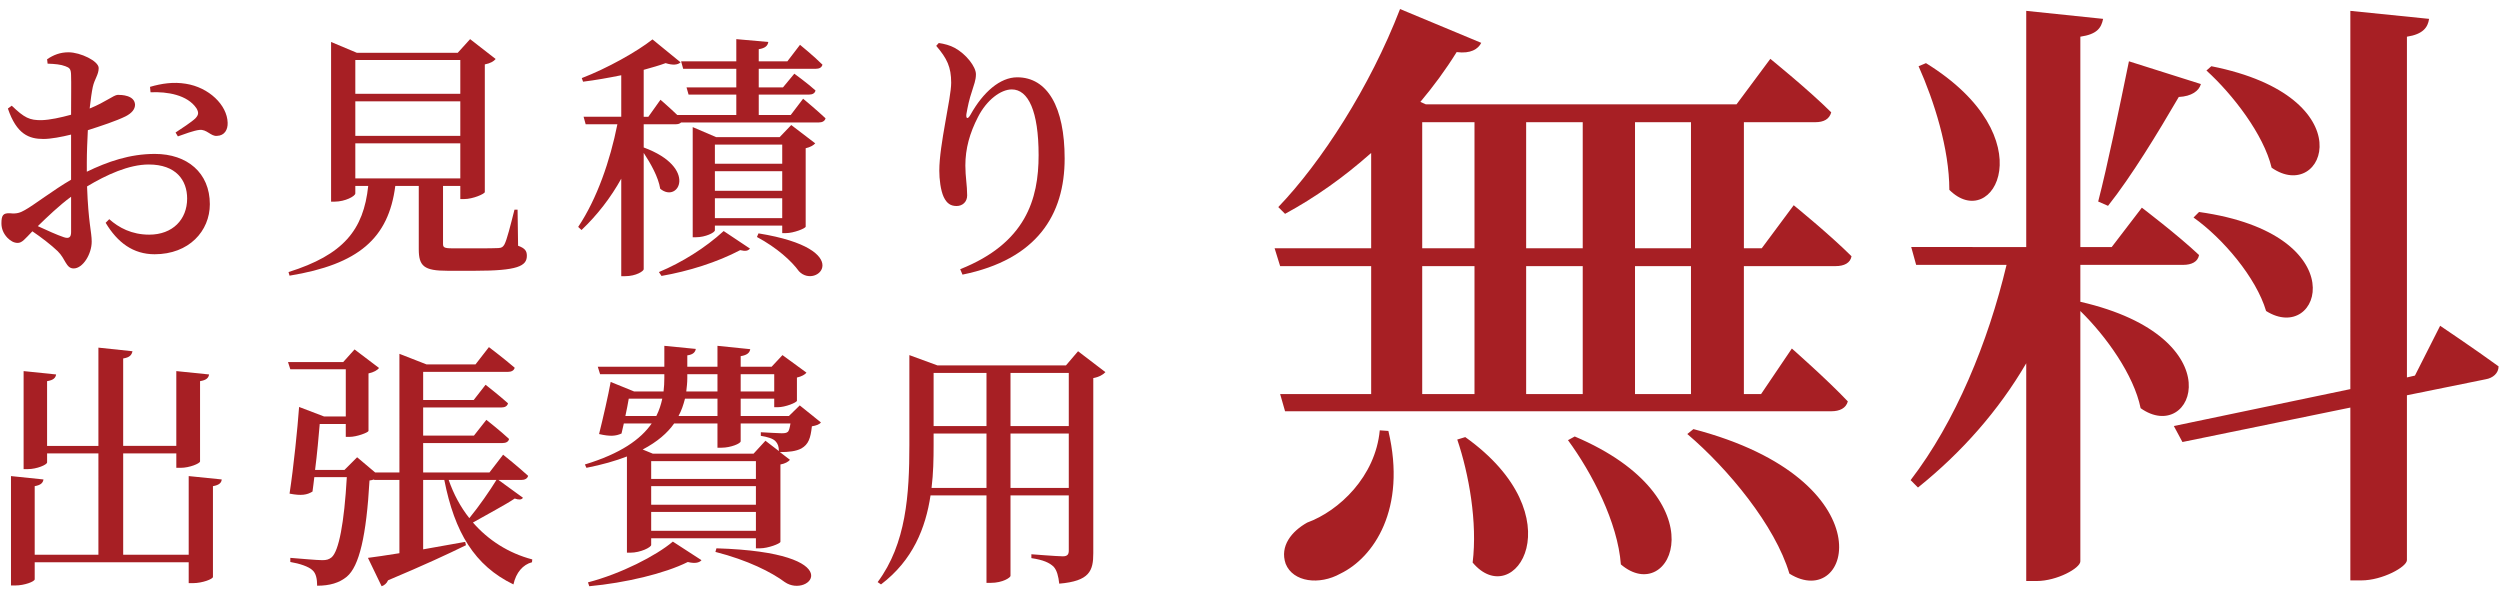
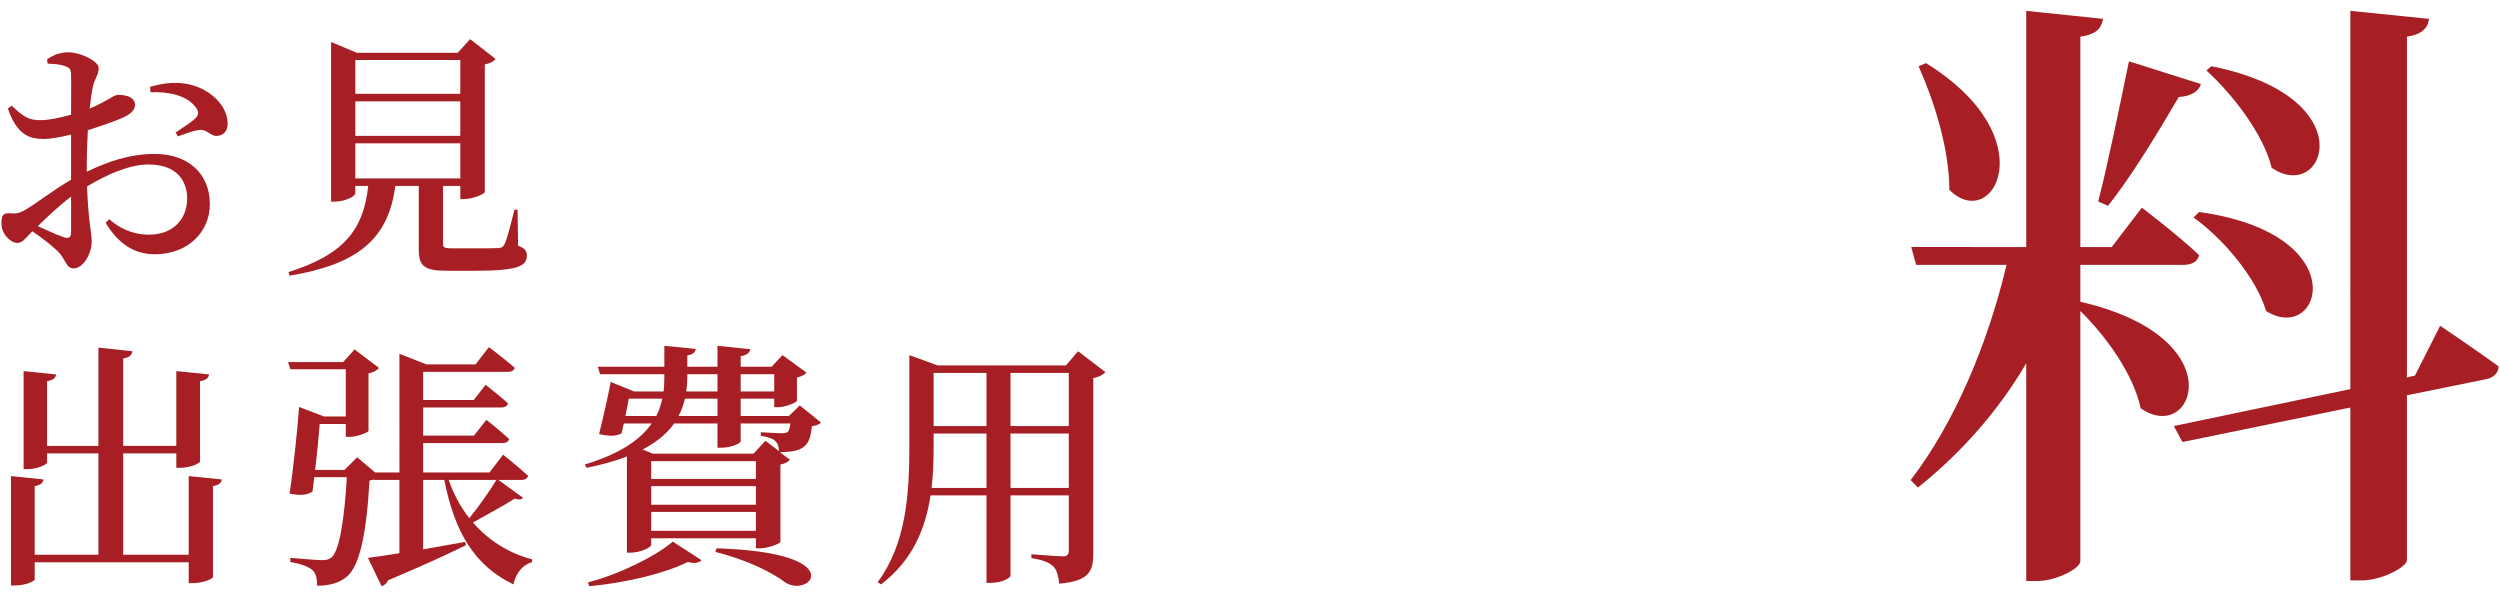
<svg xmlns="http://www.w3.org/2000/svg" version="1.1" x="0px" y="0px" width="252px" height="60px" viewBox="-0.144 -0.909 252 60" enable-background="new -0.144 -0.909 252 60" xml:space="preserve">
  <defs>
</defs>
  <path fill="#A71F24" d="M8.606,16.4c2.106-1.014,4.316-1.794,6.864-1.794c3.25,0,5.538,1.898,5.538,5.07  c0,2.704-2.105,5.044-5.563,5.044c-2.158,0-3.744-1.17-4.94-3.172l0.364-0.364c0.962,0.858,2.262,1.56,4.029,1.56  c2.366,0,3.822-1.534,3.822-3.64c0-1.846-1.117-3.432-3.874-3.432c-2.002,0-4.264,1.04-6.214,2.21  c0.13,3.692,0.468,4.576,0.468,5.564c0,1.248-0.884,2.704-1.82,2.704c-0.779,0-0.806-0.962-1.611-1.742  c-0.65-0.624-1.664-1.404-2.549-2.002c-0.754,0.78-1.04,1.17-1.481,1.17c-0.391,0-0.729-0.208-1.04-0.52  C0.183,22.615,0,22.121,0,21.601c0-0.832,0.183-1.04,0.858-1.014c0.676,0.078,1.04-0.052,1.534-0.338  c0.857-0.468,2.834-2.002,4.628-3.042v-1.82v-2.73c-0.936,0.234-2.054,0.442-2.782,0.442c-1.456,0-2.704-0.468-3.588-3.068  l0.39-0.286c1.274,1.222,1.794,1.482,3.042,1.456c0.807-0.026,1.898-0.26,2.938-0.546c0-1.716,0.026-3.276,0-3.926  c0-0.702-0.156-0.806-0.572-0.962c-0.468-0.182-1.04-0.234-1.794-0.26L4.603,5.064c0.65-0.442,1.326-0.702,2.158-0.702  c1.196,0,3.042,0.884,3.042,1.586c0,0.676-0.416,1.092-0.598,1.924C9.101,8.366,8.997,9.12,8.893,10.03  c1.664-0.676,2.393-1.352,2.834-1.378c0.364,0,1.69,0.026,1.742,0.988c0,0.468-0.338,0.858-0.936,1.17  c-0.937,0.468-2.522,0.988-3.822,1.404c-0.053,1.092-0.104,2.236-0.104,3.25V16.4z M7.021,18.922  c-1.17,0.858-2.392,2.028-3.354,2.964c0.91,0.416,1.925,0.884,2.627,1.118c0.546,0.182,0.728-0.026,0.728-0.521V18.922z   M14.977,7.846c1.17-0.338,2.341-0.52,3.614-0.312c2.314,0.364,4.16,2.132,4.212,3.926c0.026,0.702-0.312,1.3-1.065,1.326  c-0.624,0.078-1.04-0.702-1.794-0.598c-0.521,0.052-1.586,0.442-2.158,0.65l-0.234-0.39c0.521-0.338,1.664-1.092,2.002-1.43  c0.313-0.338,0.364-0.572,0.104-1.014c-0.91-1.352-2.938-1.69-4.628-1.612L14.977,7.846z" />
  <path fill="#A71F24" d="M52.079,23.863c0.728,0.26,0.884,0.546,0.884,1.014c0,1.04-0.962,1.508-5.2,1.508h-2.809  c-2.366,0-2.886-0.468-2.886-2.184v-6.37h-2.366c-0.676,5.278-3.692,7.904-10.66,9.048l-0.104-0.364  c5.539-1.742,7.566-4.238,8.035-8.684h-1.301v0.754c0,0.286-1.04,0.832-2.08,0.832h-0.363V3.322l2.6,1.092h10.166l1.248-1.378  l2.574,2.002c-0.182,0.234-0.546,0.442-1.092,0.546v12.871c-0.026,0.182-1.196,0.702-2.08,0.702h-0.39v-1.326h-1.742v0.104v5.72  c0,0.364,0.078,0.468,0.962,0.468h2.47c0.962,0,1.794,0,2.158-0.026c0.338-0.026,0.442-0.104,0.599-0.364  c0.26-0.494,0.598-1.872,1.014-3.51h0.312L52.079,23.863z M35.672,5.142v3.406h10.583V5.142H35.672z M46.255,9.302H35.672v3.484  h10.583V9.302z M35.672,17.076h10.583V13.54H35.672V17.076z" />
-   <path fill="#A71F24" d="M80.81,9.042c0,0,1.379,1.144,2.262,1.976c-0.078,0.286-0.338,0.416-0.676,0.416H68.511  c-0.129,0.13-0.311,0.182-0.545,0.182h-3.225v2.34c5.512,2.028,3.51,5.694,1.664,4.16c-0.182-1.17-0.963-2.548-1.664-3.614v11.726  c0,0.183-0.755,0.702-1.873,0.702h-0.39v-9.828c-1.066,1.924-2.418,3.666-4.004,5.174l-0.338-0.312  c1.897-2.834,3.224-6.683,3.952-10.349h-3.198l-0.208-0.754h3.796V6.676c-1.274,0.26-2.6,0.494-3.848,0.65L58.5,6.962  c2.522-0.962,5.591-2.678,7.126-3.9l2.834,2.314c-0.287,0.26-0.781,0.312-1.508,0.078c-0.625,0.234-1.379,0.442-2.211,0.676v4.732  h0.469l1.221-1.716c0,0,0.91,0.78,1.691,1.534h5.953V8.626h-4.811l-0.207-0.728h5.018V6.026H68.72l-0.209-0.754h5.564V3.036  L77.3,3.322c-0.053,0.364-0.287,0.624-0.963,0.728v1.222h2.887l1.273-1.664c0,0,1.404,1.144,2.264,2.002  c-0.078,0.286-0.313,0.416-0.678,0.416h-5.746v1.872h2.445l1.143-1.378c0,0,1.326,0.962,2.133,1.69  c-0.053,0.286-0.313,0.416-0.65,0.416h-5.07v2.054h3.225L80.81,9.042z M66.274,26.515c2.314-0.962,4.682-2.444,6.527-4.134  l2.652,1.768c-0.209,0.234-0.443,0.286-0.988,0.156c-2.314,1.222-5.227,2.132-7.93,2.6L66.274,26.515z M78.704,22.589v-0.754h-6.787  v0.468c0,0.234-0.961,0.702-1.898,0.702h-0.338V11.902l2.367,1.014h6.396l1.17-1.222l2.418,1.846  c-0.156,0.182-0.494,0.39-0.963,0.494v7.904c-0.025,0.182-1.221,0.65-1.977,0.65H78.704z M71.917,13.67v1.924h6.787V13.67H71.917z   M78.704,16.349h-6.787v1.976h6.787V16.349z M78.704,21.081v-2.002h-6.787v2.002H78.704z M76.312,22.615  c9.959,1.612,5.877,5.72,4.082,3.822c-0.754-1.04-2.209-2.366-4.238-3.458L76.312,22.615z" />
-   <path fill="#A71F24" d="M94.226,3.712l0.26-0.286c0.545,0.078,1.143,0.234,1.611,0.494c1.145,0.624,2.133,1.898,2.133,2.652  c0,0.624-0.209,1.066-0.391,1.69c-0.285,0.832-0.441,1.586-0.572,2.34c-0.053,0.494,0.156,0.52,0.416,0.052  c1.273-2.288,2.99-3.771,4.707-3.771c3.041,0,4.783,2.99,4.783,8.19c0,5.668-2.781,10.166-10.297,11.7l-0.232-0.546  c6.604-2.626,7.904-7.046,7.904-11.492s-1.041-6.63-2.705-6.63c-1.092,0-2.521,1.04-3.406,2.782  c-0.832,1.612-1.273,3.172-1.273,4.888c0,1.144,0.182,1.976,0.182,3.016c0,0.65-0.469,1.066-1.066,1.066s-0.988-0.26-1.299-0.91  c-0.313-0.676-0.443-1.794-0.443-2.652c0-2.652,1.197-7.28,1.197-8.866C95.733,5.844,95.317,4.986,94.226,3.712z" />
  <path fill="#A71F24" d="M22.205,47.419c-0.025,0.338-0.26,0.571-0.884,0.676v9.152c0,0.208-1.066,0.624-2.002,0.624h-0.442v-2.106  H3.354v1.716c0,0.234-1.04,0.625-1.95,0.625H0.963V47.08l3.275,0.339c-0.052,0.338-0.26,0.571-0.884,0.676v6.916h6.422V44.793H4.603  v0.909c0,0.234-1.04,0.677-1.95,0.677H2.236v-9.881l3.276,0.338c-0.052,0.338-0.26,0.572-0.91,0.676v6.526h5.174v-9.906l3.433,0.364  c-0.078,0.364-0.26,0.624-0.937,0.729v8.813h5.356v-7.54l3.303,0.338c-0.053,0.338-0.261,0.572-0.91,0.676v8.087  c0,0.208-1.066,0.649-1.95,0.649h-0.442v-1.455h-5.356v10.218h6.604V47.08L22.205,47.419z" />
  <path fill="#A71F24" d="M52.572,49.265c-0.155,0.234-0.441,0.208-0.832,0.078c-0.962,0.649-2.808,1.612-4.212,2.418  c1.534,1.769,3.589,3.094,5.98,3.718l-0.026,0.286c-0.91,0.234-1.611,1.04-1.872,2.236c-3.926-1.898-5.928-5.252-6.968-10.53h-2.132  v6.994c1.325-0.234,2.782-0.494,4.237-0.754l0.078,0.338c-1.742,0.858-4.264,2.028-7.852,3.536c-0.131,0.312-0.391,0.521-0.65,0.598  l-1.378-2.859c0.702-0.078,1.82-0.261,3.172-0.469v-7.384H37.57v-0.052c-0.156,0.052-0.286,0.077-0.468,0.104  c-0.313,5.591-1.04,8.658-2.288,9.698c-0.754,0.624-1.717,0.91-2.99,0.91c0-0.65-0.104-1.248-0.469-1.56  c-0.363-0.364-1.3-0.677-2.235-0.832v-0.416c0.987,0.077,2.678,0.233,3.224,0.233c0.442,0,0.676-0.078,0.937-0.286  c0.728-0.624,1.273-3.458,1.534-8.086h-3.276c-0.052,0.521-0.13,1.014-0.183,1.456c-0.546,0.338-1.117,0.442-2.313,0.208  c0.416-2.73,0.806-6.604,0.962-8.736l2.522,0.962h2.184v-4.758h-5.59l-0.234-0.729h5.564l1.144-1.273l2.471,1.872  c-0.156,0.208-0.546,0.441-1.066,0.546v5.798c-0.025,0.156-1.17,0.599-1.924,0.599H34.71v-1.301h-2.626  c-0.104,1.223-0.26,3.017-0.468,4.629h2.964l1.274-1.274l1.819,1.534h2.444V34.756l2.73,1.066h4.94l1.352-1.742  c0,0,1.612,1.222,2.6,2.08c-0.077,0.286-0.338,0.416-0.701,0.416h-8.528v2.834h5.096l1.196-1.534c0,0,1.404,1.093,2.262,1.872  c-0.078,0.286-0.312,0.416-0.676,0.416h-7.878v2.834h5.122l1.248-1.586c0,0,1.43,1.118,2.288,1.924  c-0.052,0.286-0.313,0.416-0.677,0.416h-7.981v2.965h6.682l1.378-1.794c0,0,1.561,1.248,2.522,2.132  c-0.078,0.286-0.338,0.416-0.702,0.416h-2.288L52.572,49.265z M45.084,47.471c0.494,1.43,1.196,2.73,2.08,3.848  c0.963-1.17,2.08-2.781,2.73-3.848H45.084z" />
  <path fill="#A71F24" d="M82.604,41.672c-0.156,0.209-0.469,0.313-0.91,0.391c-0.131,1.196-0.338,1.82-1.066,2.236  c-0.547,0.285-1.273,0.363-2.158,0.363l1.014,0.78c-0.156,0.183-0.494,0.39-0.961,0.468v7.801c-0.027,0.182-1.248,0.65-2.055,0.65  h-0.416v-1.015H65.495v0.676c0,0.234-1.066,0.78-2.106,0.78h-0.338v-9.698c-1.145,0.442-2.496,0.832-4.082,1.144l-0.156-0.338  c3.588-1.092,5.616-2.521,6.735-4.134h-2.81c-0.078,0.364-0.156,0.702-0.233,1.014c-0.572,0.261-1.145,0.313-2.263,0.053  c0.416-1.664,0.937-3.952,1.17-5.253l2.366,0.963h2.965c0.053-0.442,0.078-0.91,0.078-1.353v-0.39h-6.475l-0.234-0.754h6.709V33.95  l3.172,0.312c-0.053,0.313-0.26,0.572-0.857,0.65v1.145h3.041V33.95l3.303,0.338c-0.053,0.338-0.285,0.598-0.963,0.702v1.066h3.121  l1.092-1.171l2.418,1.769c-0.129,0.182-0.494,0.39-0.961,0.494v2.34c-0.027,0.182-1.17,0.65-1.926,0.65h-0.363V39.28h-3.381v1.742  h4.863l1.092-1.066L82.604,41.672z M59.124,57.793c3.303-0.858,6.865-2.678,8.555-4.108l2.887,1.872  c-0.209,0.26-0.676,0.364-1.379,0.183c-2.34,1.17-6.292,2.105-9.933,2.443L59.124,57.793z M66.015,41.022  c0.287-0.572,0.469-1.145,0.598-1.742h-3.38c-0.078,0.494-0.208,1.118-0.338,1.742H66.015z M76.546,42.66  c0.598,0.026,1.689,0.104,2.08,0.104c0.338,0,0.494-0.026,0.623-0.13c0.131-0.078,0.209-0.391,0.287-0.858h-5.02v1.794  c0,0.234-1.014,0.65-1.924,0.65h-0.416v-2.444H67.81c-0.676,0.962-1.689,1.846-3.172,2.626l1.014,0.416h10.166l1.195-1.3l1.354,1.04  c0-0.442-0.105-0.754-0.338-0.988c-0.26-0.286-0.832-0.441-1.482-0.546V42.66z M76.052,47.366v-1.794H65.495v1.794H76.052z   M65.495,49.967h10.557v-1.872H65.495V49.967z M76.052,52.593v-1.898H65.495v1.898H76.052z M72.177,39.28h-3.275  c-0.156,0.598-0.338,1.17-0.65,1.742h3.926V39.28z M69.136,37.227c0,0.441-0.053,0.884-0.104,1.326h3.145v-1.742h-3.041V37.227z   M72.073,54.361c13.676,0.416,9.387,5.122,6.891,3.405c-1.326-0.987-3.719-2.21-6.994-3.042L72.073,54.361z M74.517,36.811v1.742  h3.381v-1.742H74.517z" />
  <path fill="#A71F24" d="M111.282,36.603c-0.209,0.233-0.625,0.493-1.223,0.598v17.654c0,1.769-0.365,2.809-3.432,3.068  c-0.078-0.728-0.234-1.352-0.572-1.716c-0.416-0.391-1.014-0.676-2.236-0.858v-0.39c0,0,2.625,0.208,3.172,0.208  c0.469,0,0.598-0.208,0.598-0.572V49.03h-5.875v8.112c0,0.156-0.756,0.702-2.004,0.702h-0.416V49.03h-5.641  c-0.494,3.276-1.77,6.526-4.992,8.971l-0.338-0.234c2.885-3.874,3.197-8.866,3.197-13.806v-9.075l2.834,1.04h12.949l1.221-1.43  L111.282,36.603z M99.294,48.276V42.79h-5.33v1.145c0,1.404-0.025,2.86-0.207,4.342H99.294z M93.964,36.68v5.356h5.33V36.68H93.964z   M101.714,36.68v5.356h5.875V36.68H101.714z M107.589,48.276V42.79h-5.875v5.486H107.589z" />
-   <path fill="#A71F24" d="M175.639,25.915V38.81h1.736l3.1-4.588c0,0,3.596,3.162,5.642,5.332c-0.187,0.682-0.806,0.992-1.674,0.992  H129.39l-0.496-1.736h9.176V25.915h-9.176l-0.558-1.798h9.733v-9.609c-2.79,2.48-5.704,4.526-8.68,6.138l-0.683-0.682  c4.34-4.525,9.238-12.089,12.275-19.963l8.184,3.41c-0.31,0.62-1.054,1.116-2.479,0.93c-1.116,1.798-2.356,3.472-3.658,5.022  l0.559,0.248h31.308l3.41-4.588c0,0,3.905,3.162,6.138,5.394c-0.187,0.682-0.744,0.992-1.612,0.992h-7.191v12.709h1.798l3.224-4.34  c0,0,3.658,2.976,5.828,5.146c-0.124,0.682-0.744,0.992-1.612,0.992H175.639z M139.805,42.53c1.86,7.874-1.488,12.771-4.836,14.383  c-2.107,1.179-4.773,0.868-5.518-0.991c-0.62-1.798,0.62-3.286,2.17-4.154c3.224-1.178,6.882-4.649,7.315-9.299L139.805,42.53z   M143.215,24.117h5.27V11.408h-5.27V24.117z M143.215,38.81h5.27V25.915h-5.27V38.81z M147.555,43.15  c11.221,7.998,4.959,17.669,0.743,12.647c0.496-4.03-0.371-8.928-1.55-12.399L147.555,43.15z M153.692,11.408v12.709h5.703V11.408  H153.692z M153.692,25.915V38.81h5.703V25.915H153.692z M158.59,43.088c14.755,6.262,9.733,17.235,4.649,12.895  c-0.31-4.216-2.914-9.237-5.331-12.523L158.59,43.088z M164.665,11.408v12.709h5.642V11.408H164.665z M170.307,25.915h-5.642V38.81  h5.642V25.915z M170.555,42.344c19.653,5.146,15.934,18.475,9.672,14.569c-1.426-4.835-6.2-10.601-10.291-14.073L170.555,42.344z" />
  <path fill="#A71F24" d="M209.555,29.511c15.686,3.596,11.407,14.507,6.076,10.725c-0.683-3.348-3.472-7.253-6.076-9.795v25.233  c0,0.682-2.355,1.983-4.401,1.983H204.1V35.71c-2.79,4.774-6.51,8.99-10.912,12.523l-0.743-0.744  c4.525-5.89,7.812-13.887,9.671-21.699h-9.113l-0.496-1.798H204.1V0.186l7.749,0.806c-0.186,0.93-0.62,1.55-2.294,1.798v21.203  h3.162l3.038-3.968c0,0,3.596,2.728,5.766,4.774c-0.124,0.682-0.744,0.992-1.612,0.992h-10.354V29.511z M193.994,5.456  c12.151,7.501,6.757,17.173,2.355,12.771c0-4.154-1.55-8.989-3.1-12.461L193.994,5.456z M211.353,19.405  c0.931-3.596,2.108-9.3,3.1-14.135l7.254,2.294c-0.186,0.682-0.93,1.24-2.231,1.302c-2.17,3.72-4.774,7.998-7.13,10.973  L211.353,19.405z M245.823,31.928c0,0,3.596,2.418,5.89,4.092c0,0.682-0.559,1.178-1.303,1.302l-7.936,1.612v16.615  c0,0.682-2.479,2.046-4.587,2.046h-1.116V40.174l-16.925,3.472l-0.868-1.612l17.793-3.72V0.186l7.936,0.806  c-0.124,0.868-0.62,1.55-2.232,1.798v34.346l0.807-0.186L245.823,31.928z M221.521,20.459c15.933,2.232,12.275,13.453,6.757,9.981  c-0.991-3.348-4.339-7.315-7.315-9.423L221.521,20.459z M222.76,5.766c15.623,3.1,11.408,13.949,6.076,10.229  c-0.806-3.348-3.906-7.377-6.571-9.795L222.76,5.766z" />
</svg>